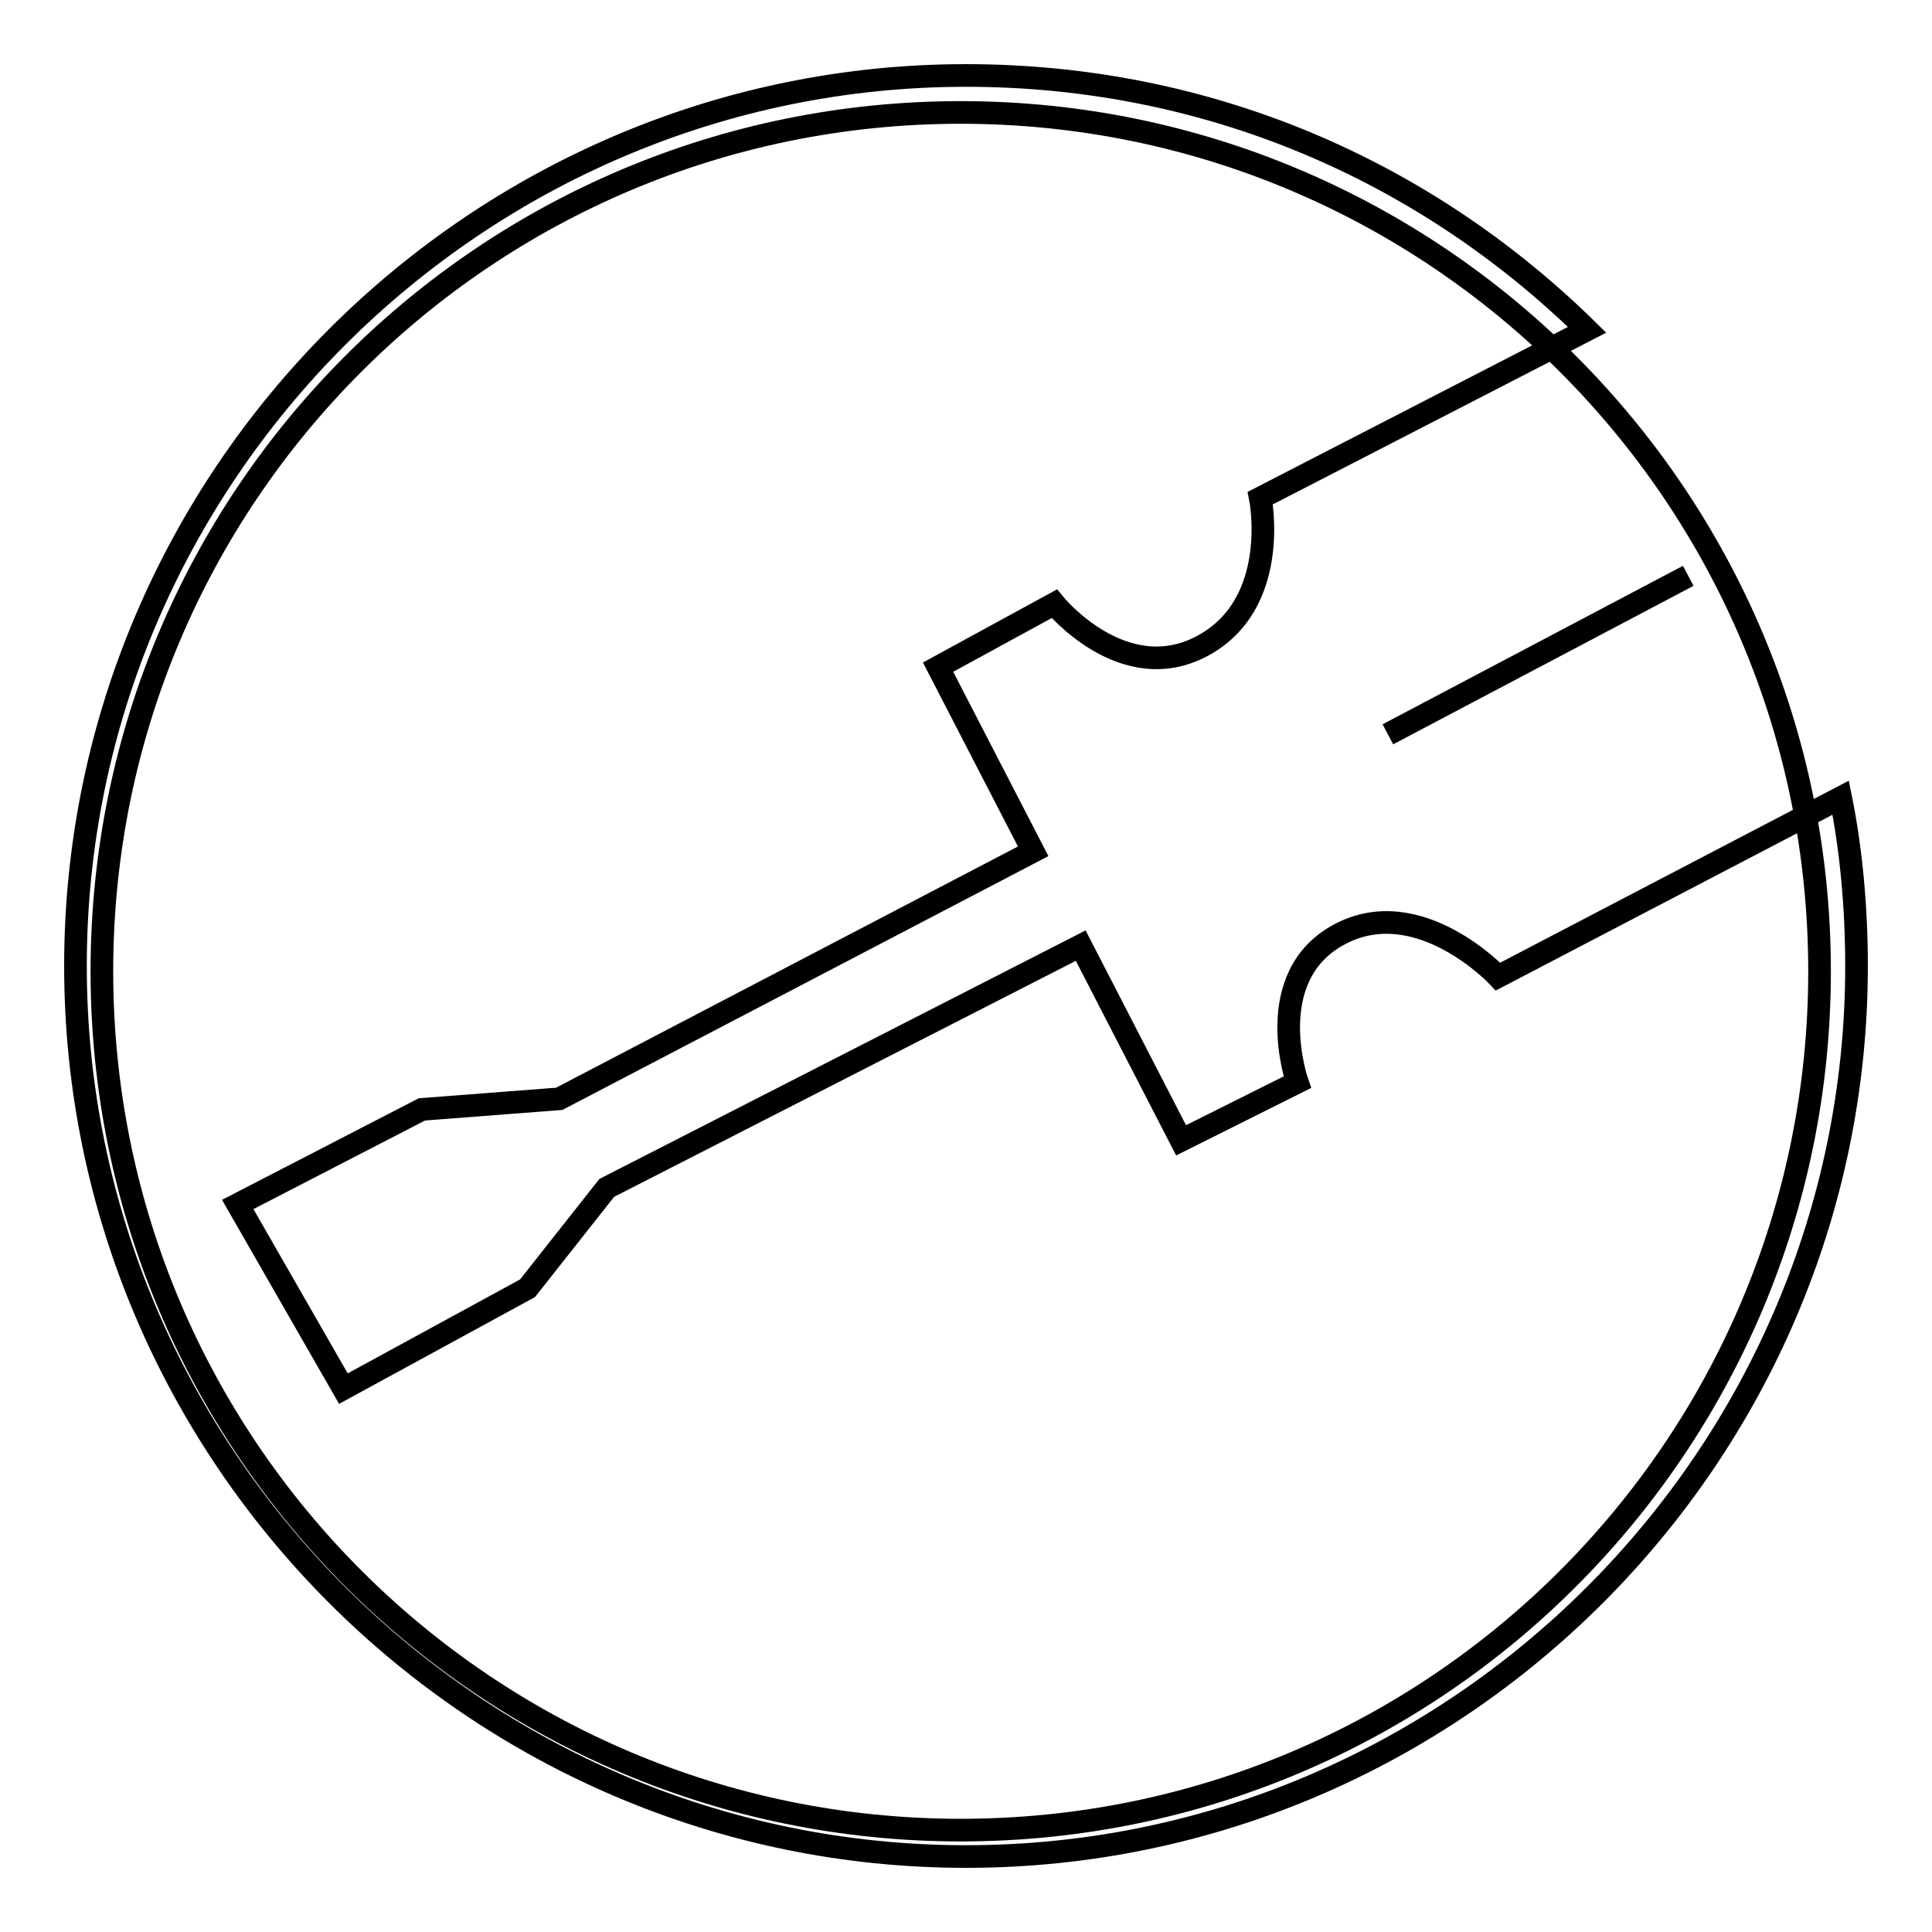
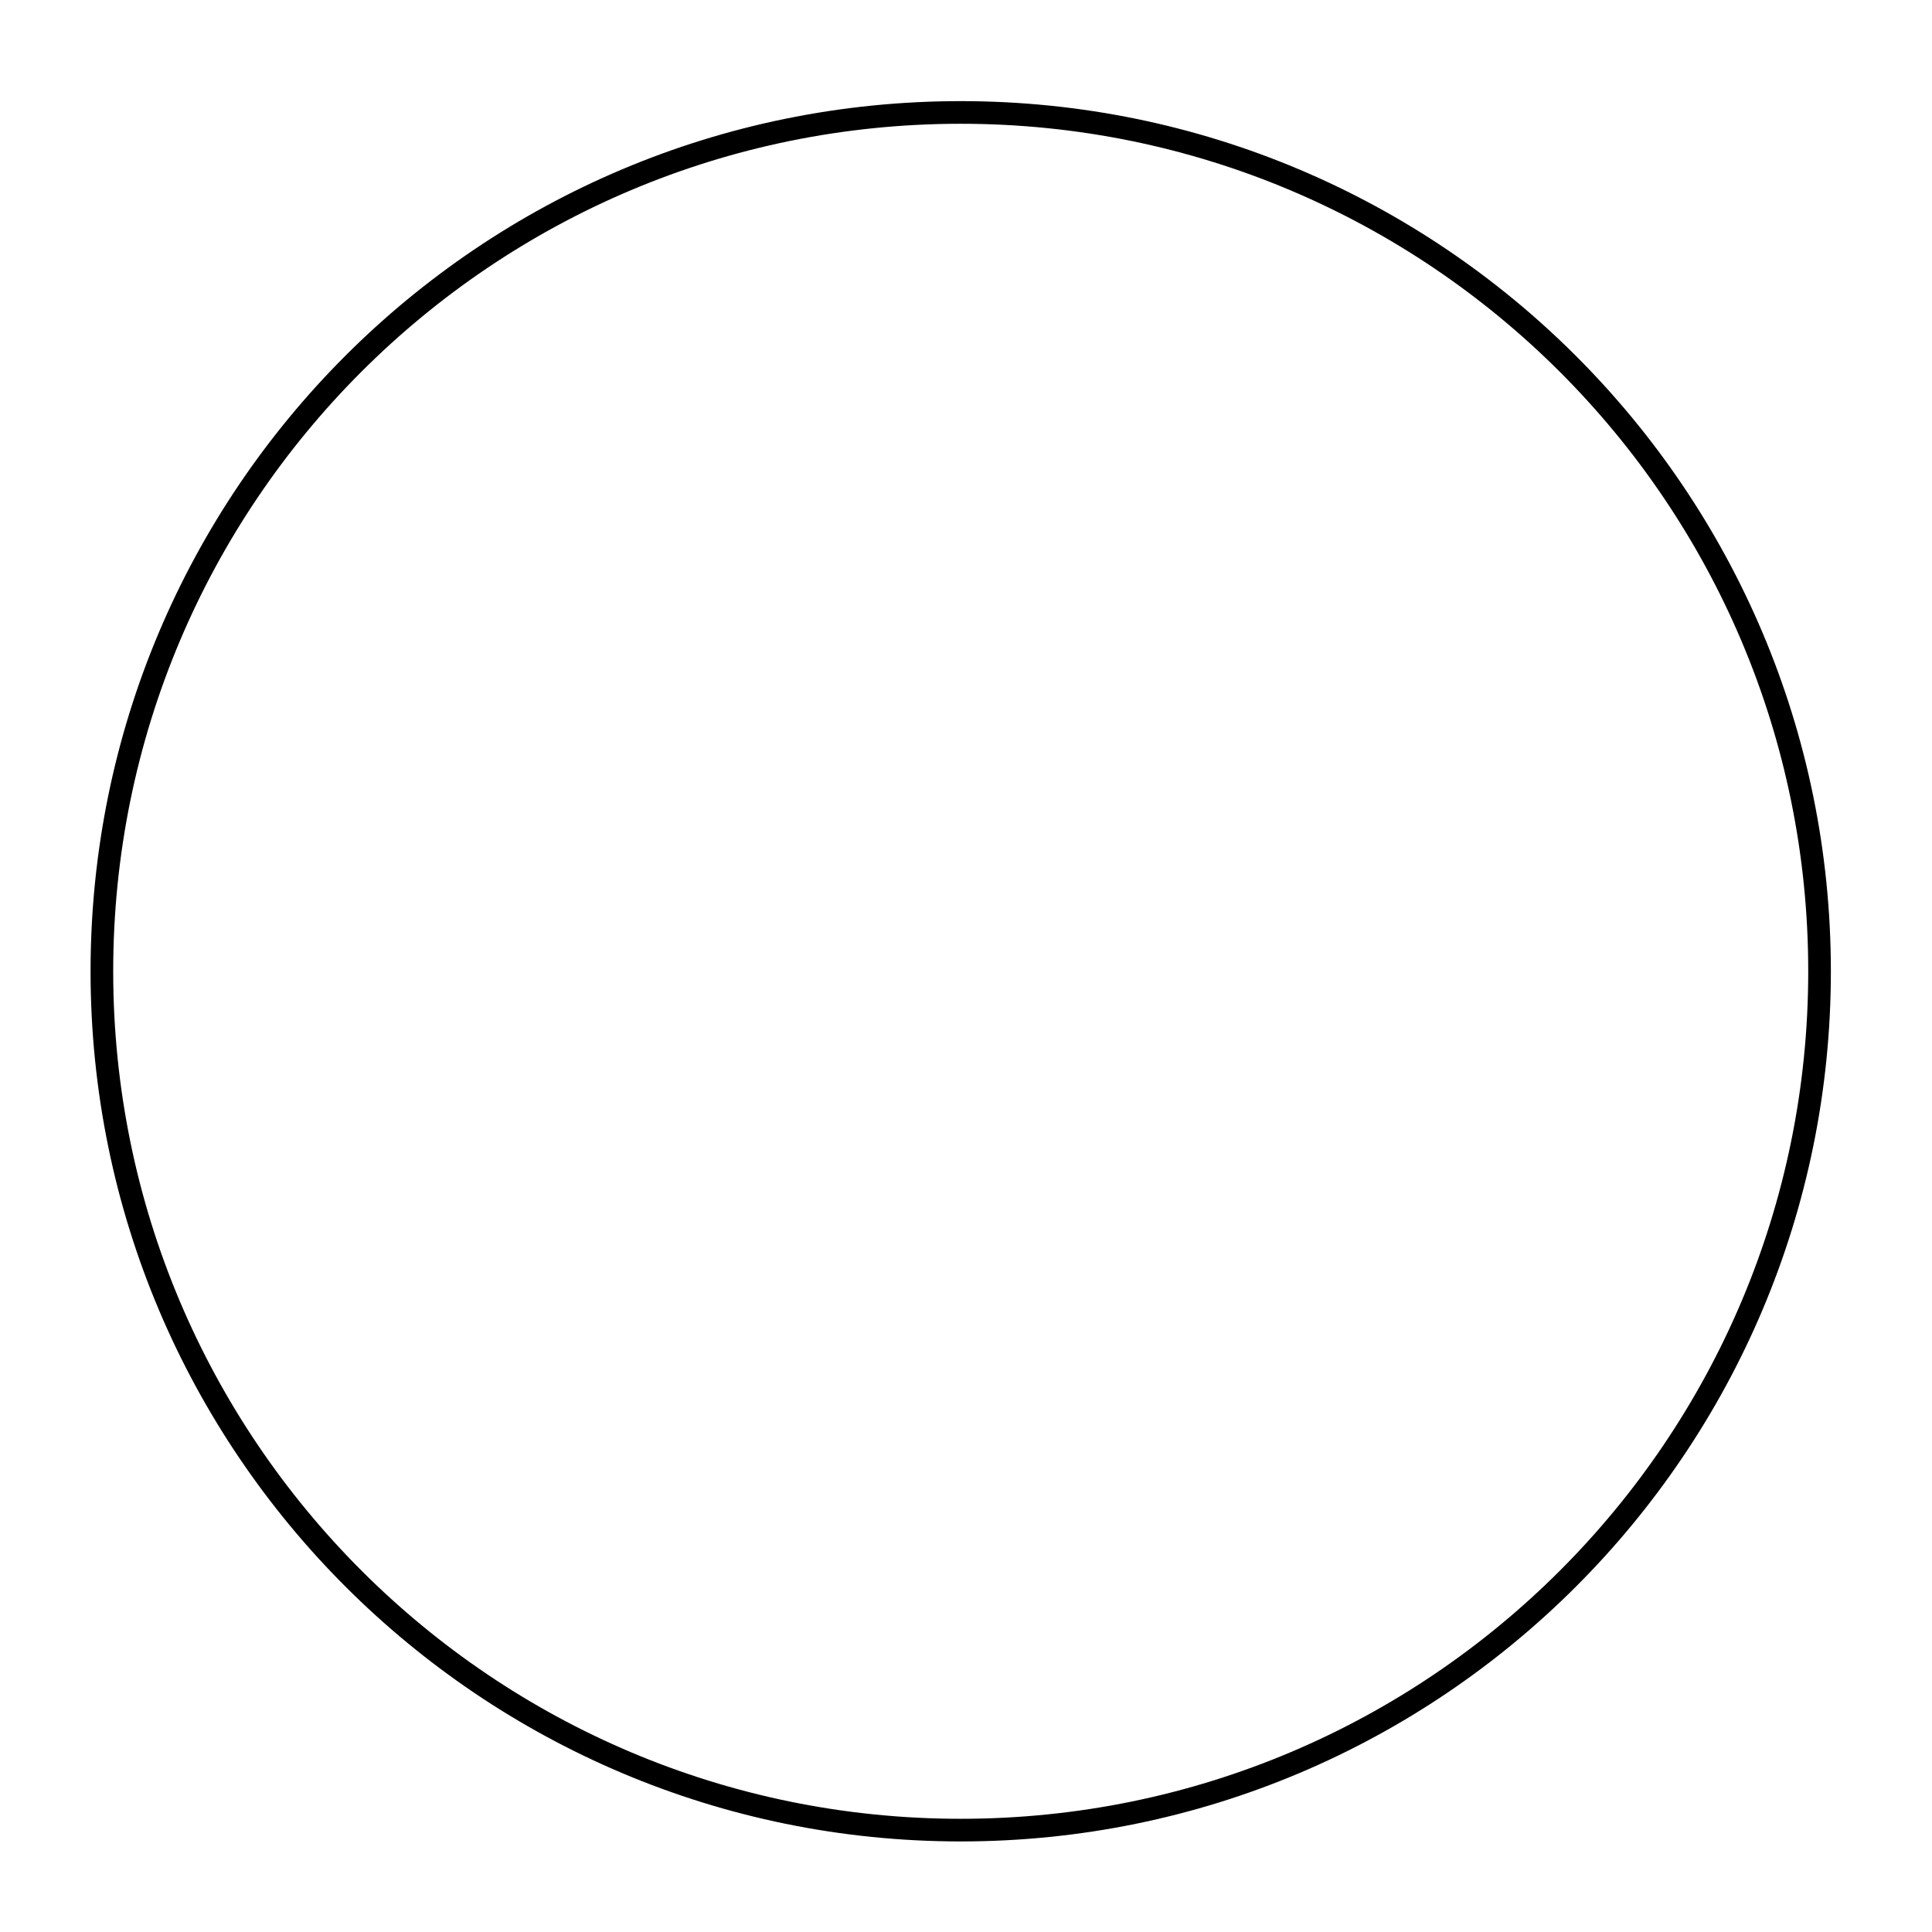
<svg xmlns="http://www.w3.org/2000/svg" version="1.1" x="0px" y="0px" viewBox="0 0 256 256" enable-background="new 0 0 256 256" xml:space="preserve">
  <g>
    <g>
      <path stroke-width="3" fill-opacity="0" stroke="#000000" d="M13.5,128.7c0,62.9,51,113.8,113.8,113.8c62.9,0,113.8-51,113.8-113.8c0-62.9-51-113.8-113.8-113.8C64.4,14.9,13.5,65.8,13.5,128.7z" />
-       <path stroke-width="3" fill-opacity="0" stroke="#000000" d="M198.5,129.4c0,0-10.5-11.2-21-5.6c-10.5,5.6-5.6,19.6-5.6,19.6l-15.4,7.7l-13.3-25.8l-62.8,32.1l-10.5,13.3l-24.4,13.3l-14-24.4l24.4-12.6l18.2-1.4l62.8-32.8l-12.6-24.4l15.4-8.4c0,0,9.1,11.2,19.6,5.6c10.5-5.6,7.7-19.6,7.7-19.6l43.3-22.3C188.8,22.6,160.1,10,128,10C63.1,10,10,63.1,10,128c0,64.9,53.1,118,118,118c64.9,0,118-53.1,118-118c0-7.7-0.7-15.4-2.1-22.3L198.5,129.4z" />
-       <path stroke-width="3" fill-opacity="0" stroke="#000000" d="M183.9,97.3l39.8-21L183.9,97.3z" />
    </g>
  </g>
</svg>